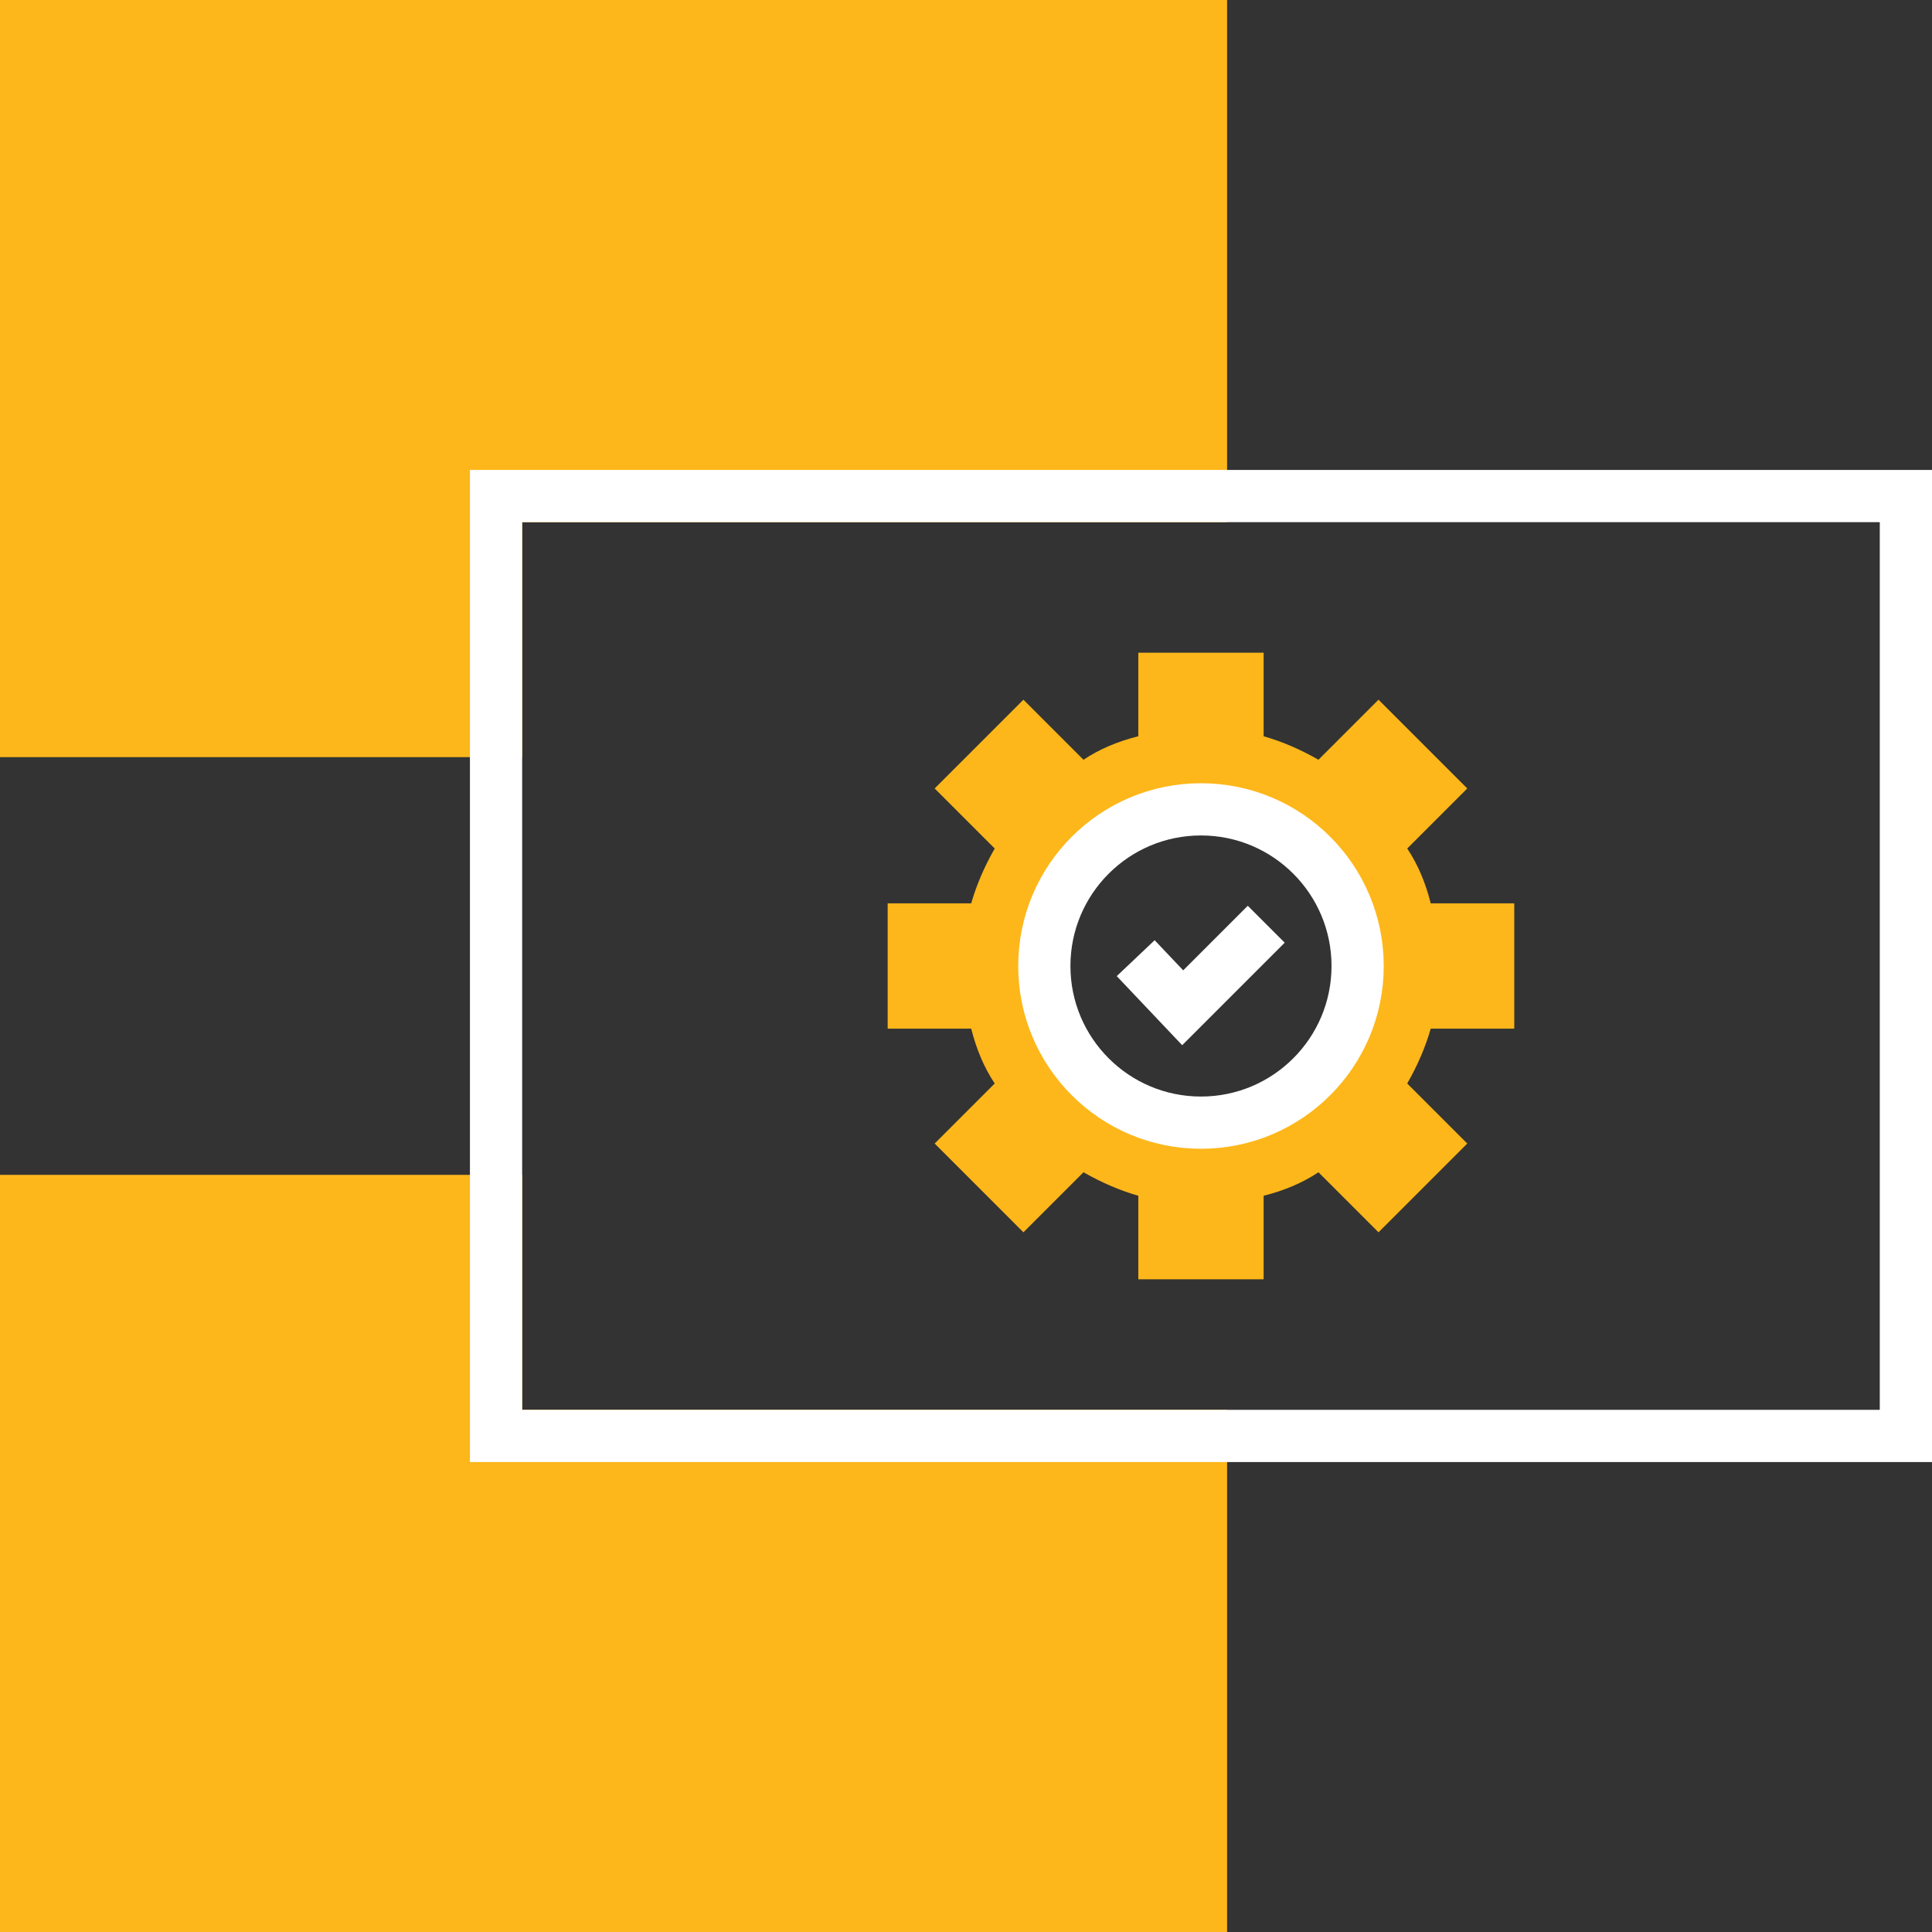
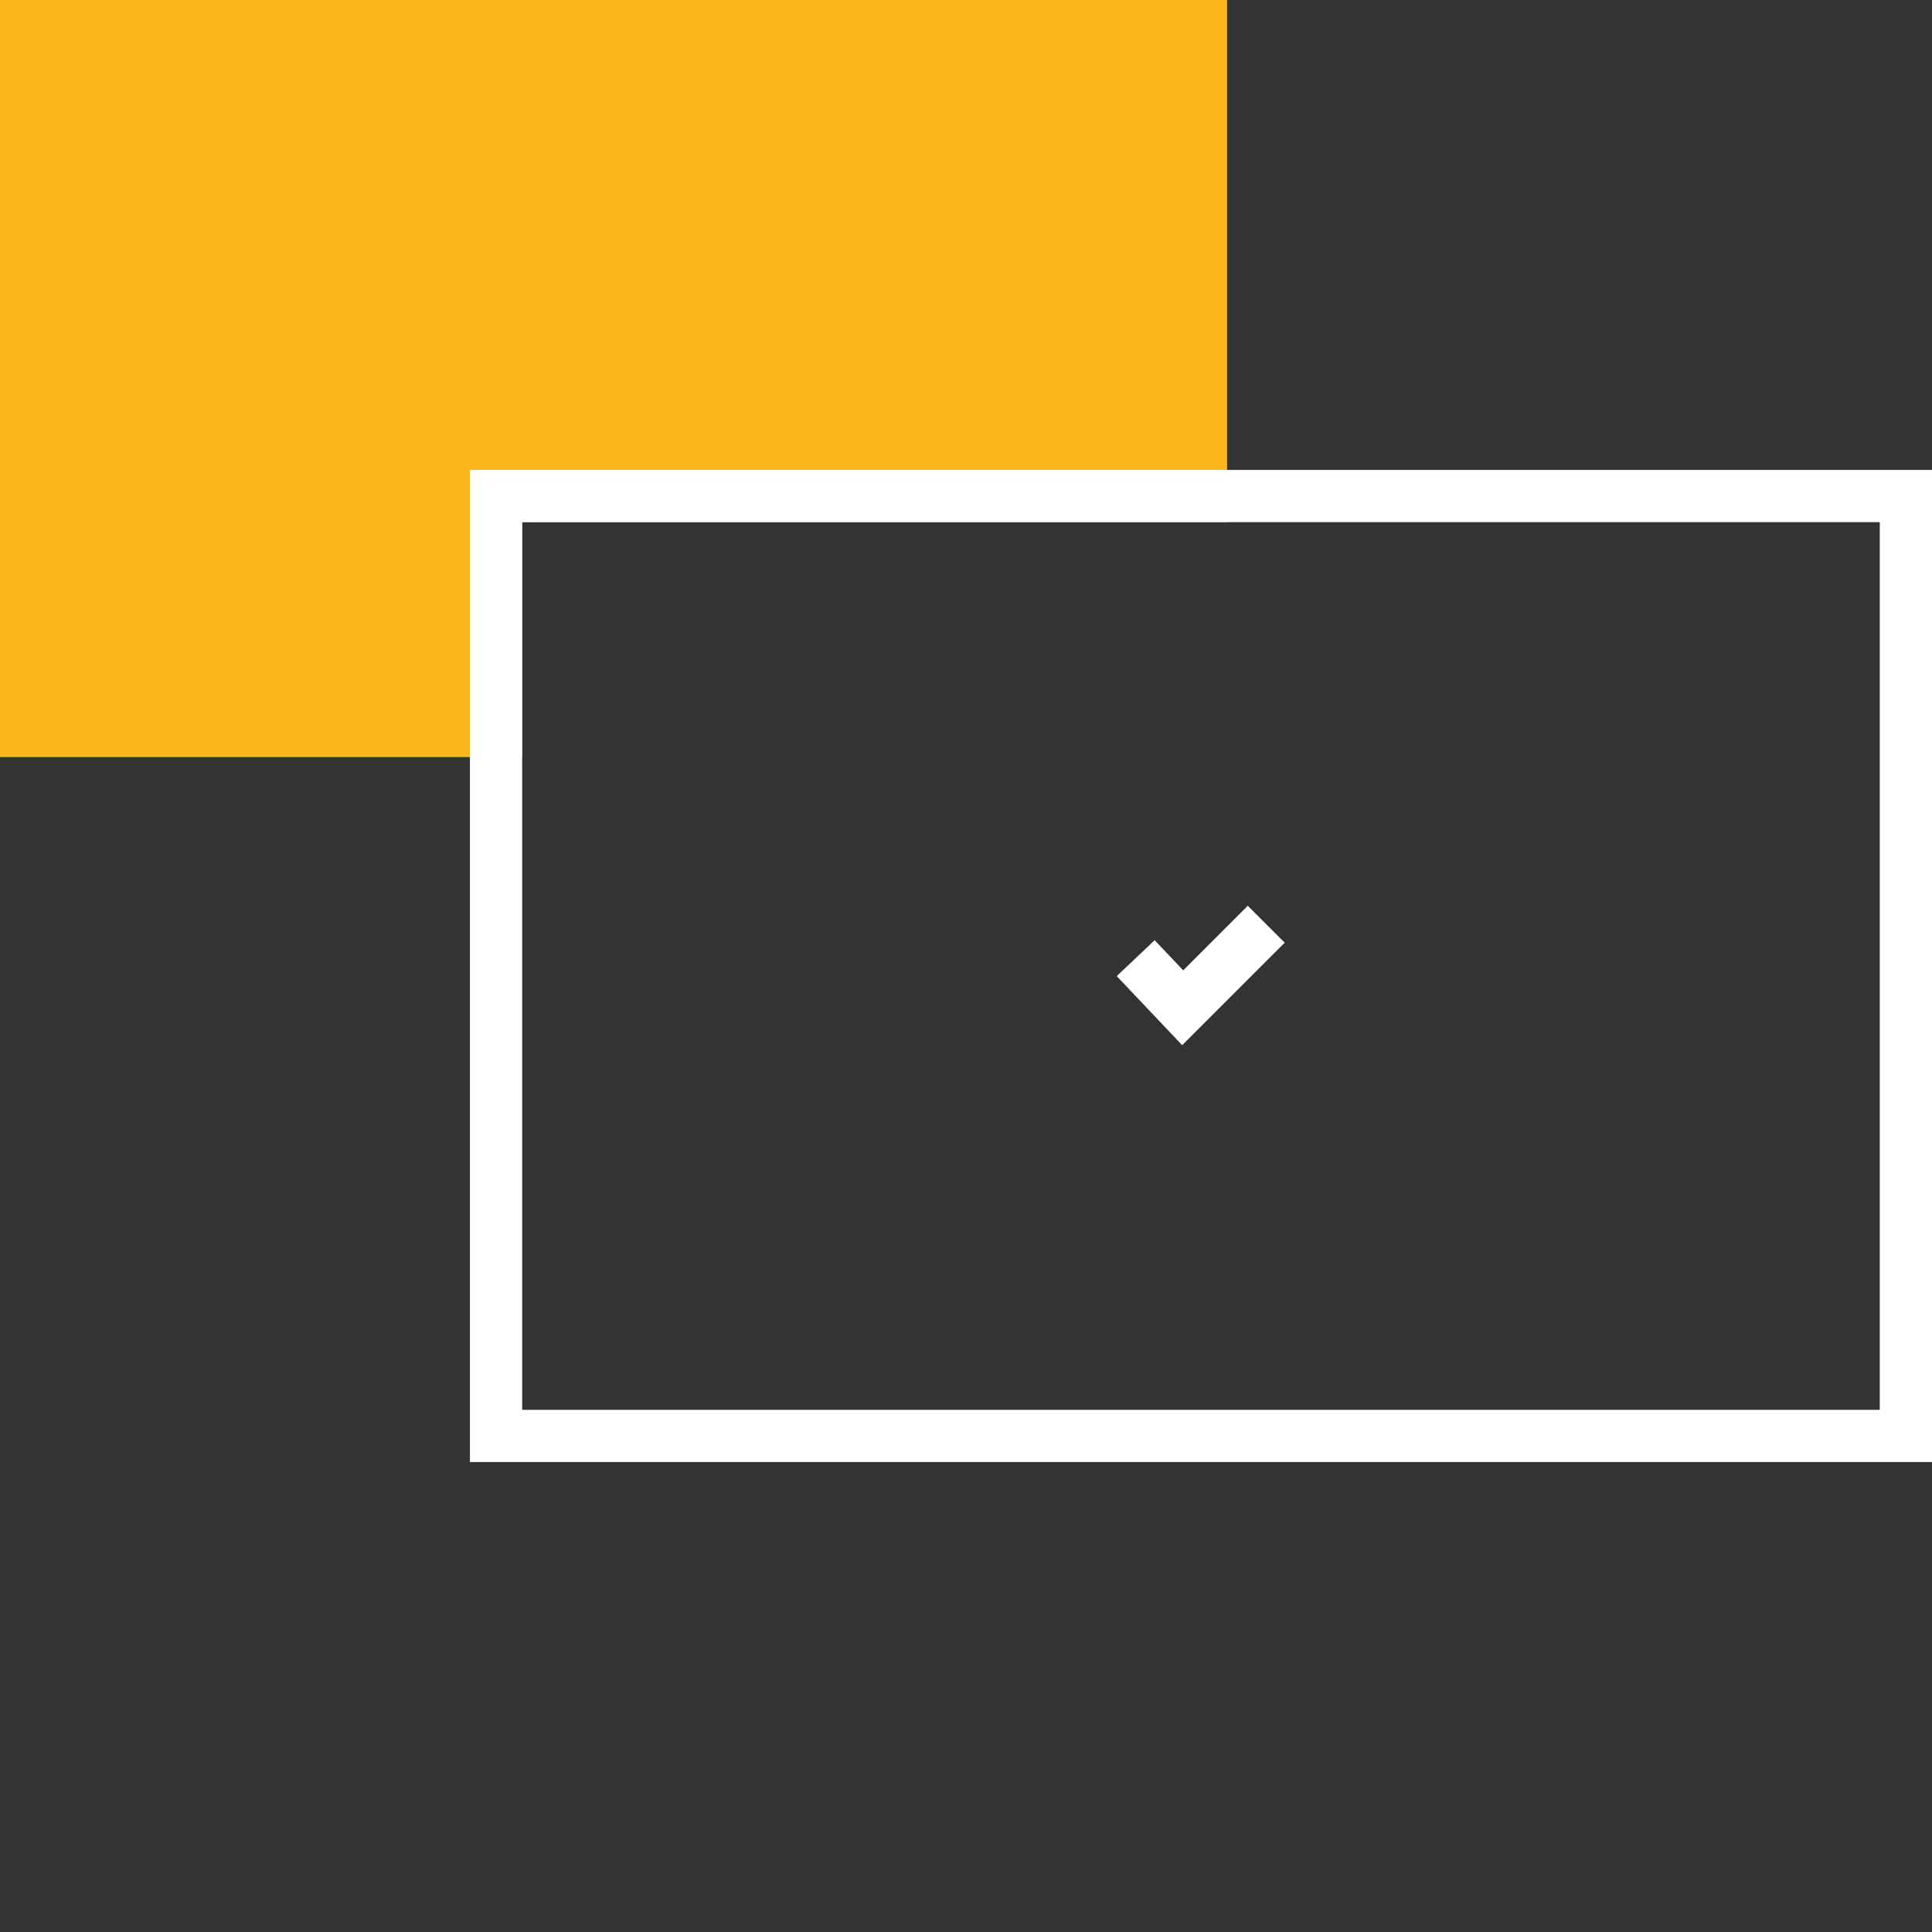
<svg xmlns="http://www.w3.org/2000/svg" version="1.1" id="Layer_1" x="0px" y="0px" viewBox="0 0 74 74" style="enable-background:new 0 0 74 74;" xml:space="preserve">
  <rect x="0" y="0" width="74" height="74" fill="#333333" stroke="none" />
  <style type="text/css"> .st0{fill:#FDB71A;stroke:#FDB71A;stroke-width:2;stroke-miterlimit:10;} .st1{fill:none;stroke:#FFFFFF;stroke-width:2;stroke-linecap:square;stroke-miterlimit:10;} .st2{fill:#FDB71A;} .st3{fill:none;stroke:#FFFFFF;stroke-width:2;stroke-miterlimit:10;} </style>
  <g>
    <polygon class="st0" points="46,19 46,1 1,1 1,28 19,28 19,19 " />
-     <polygon class="st0" points="19,46 1,46 1,73 46,73 46,55 19,55 " />
    <rect x="19" y="19" class="st1" width="54" height="36" />
    <g>
      <g>
        <g>
-           <path class="st2" d="M58,39.4v-4.8h-3.2c-0.2-0.8-0.5-1.5-0.9-2.1l2.3-2.3l-3.4-3.4l-2.3,2.3c-0.7-0.4-1.4-0.7-2.1-0.9V25h-4.8 v3.2c-0.8,0.2-1.5,0.5-2.1,0.9l-2.3-2.3l-3.4,3.4l2.3,2.3c-0.4,0.7-0.7,1.4-0.9,2.1H34v4.8h3.2c0.2,0.8,0.5,1.5,0.9,2.1 l-2.3,2.3l3.4,3.4l2.3-2.3c0.7,0.4,1.4,0.7,2.1,0.9V49h4.8v-3.2c0.8-0.2,1.5-0.5,2.1-0.9l2.3,2.3l3.4-3.4l-2.3-2.3 c0.4-0.7,0.7-1.4,0.9-2.1C54.8,39.4,58,39.4,58,39.4z M46,43.6c-3.6,0-6.6-2.9-6.6-6.6c0-3.6,2.9-6.6,6.6-6.6 c3.6,0,6.6,2.9,6.6,6.6C52.6,40.6,49.6,43.6,46,43.6" />
-         </g>
+           </g>
      </g>
-       <circle class="st3" cx="46" cy="37" r="6" />
      <g>
        <polyline class="st3" points="43.5,36.7 45.3,38.6 48.5,35.4 " />
      </g>
    </g>
  </g>
</svg>